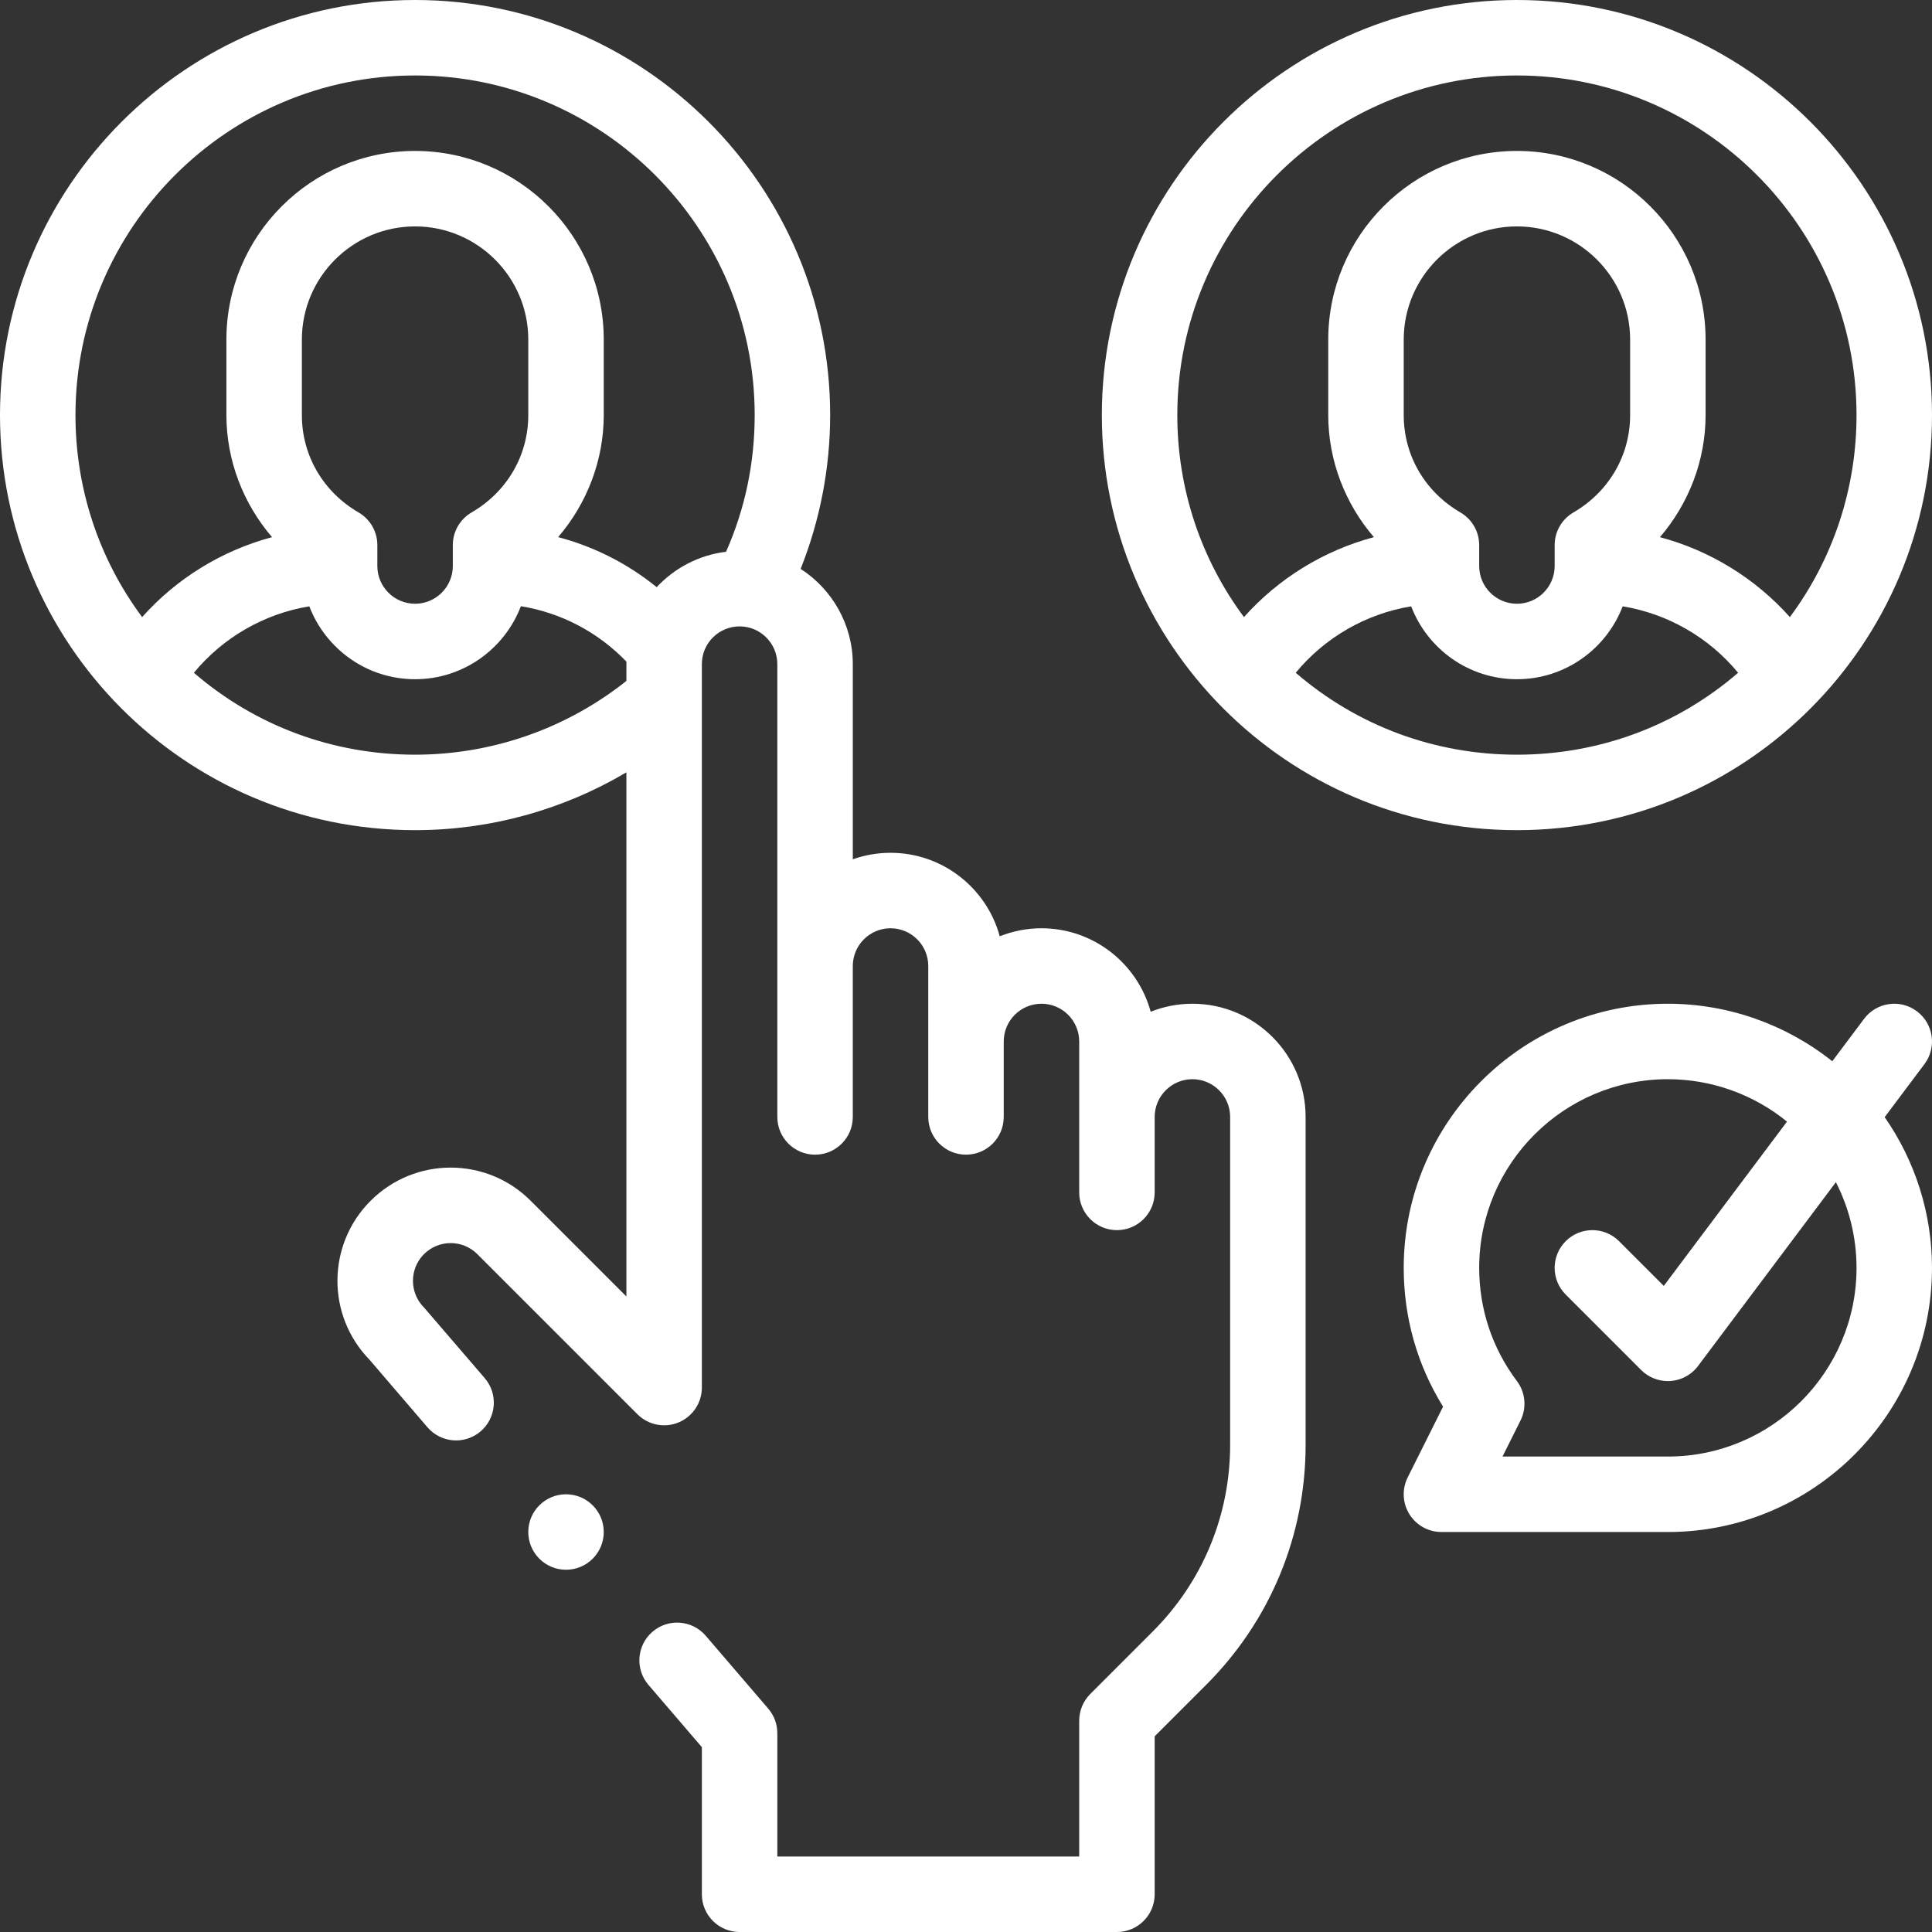
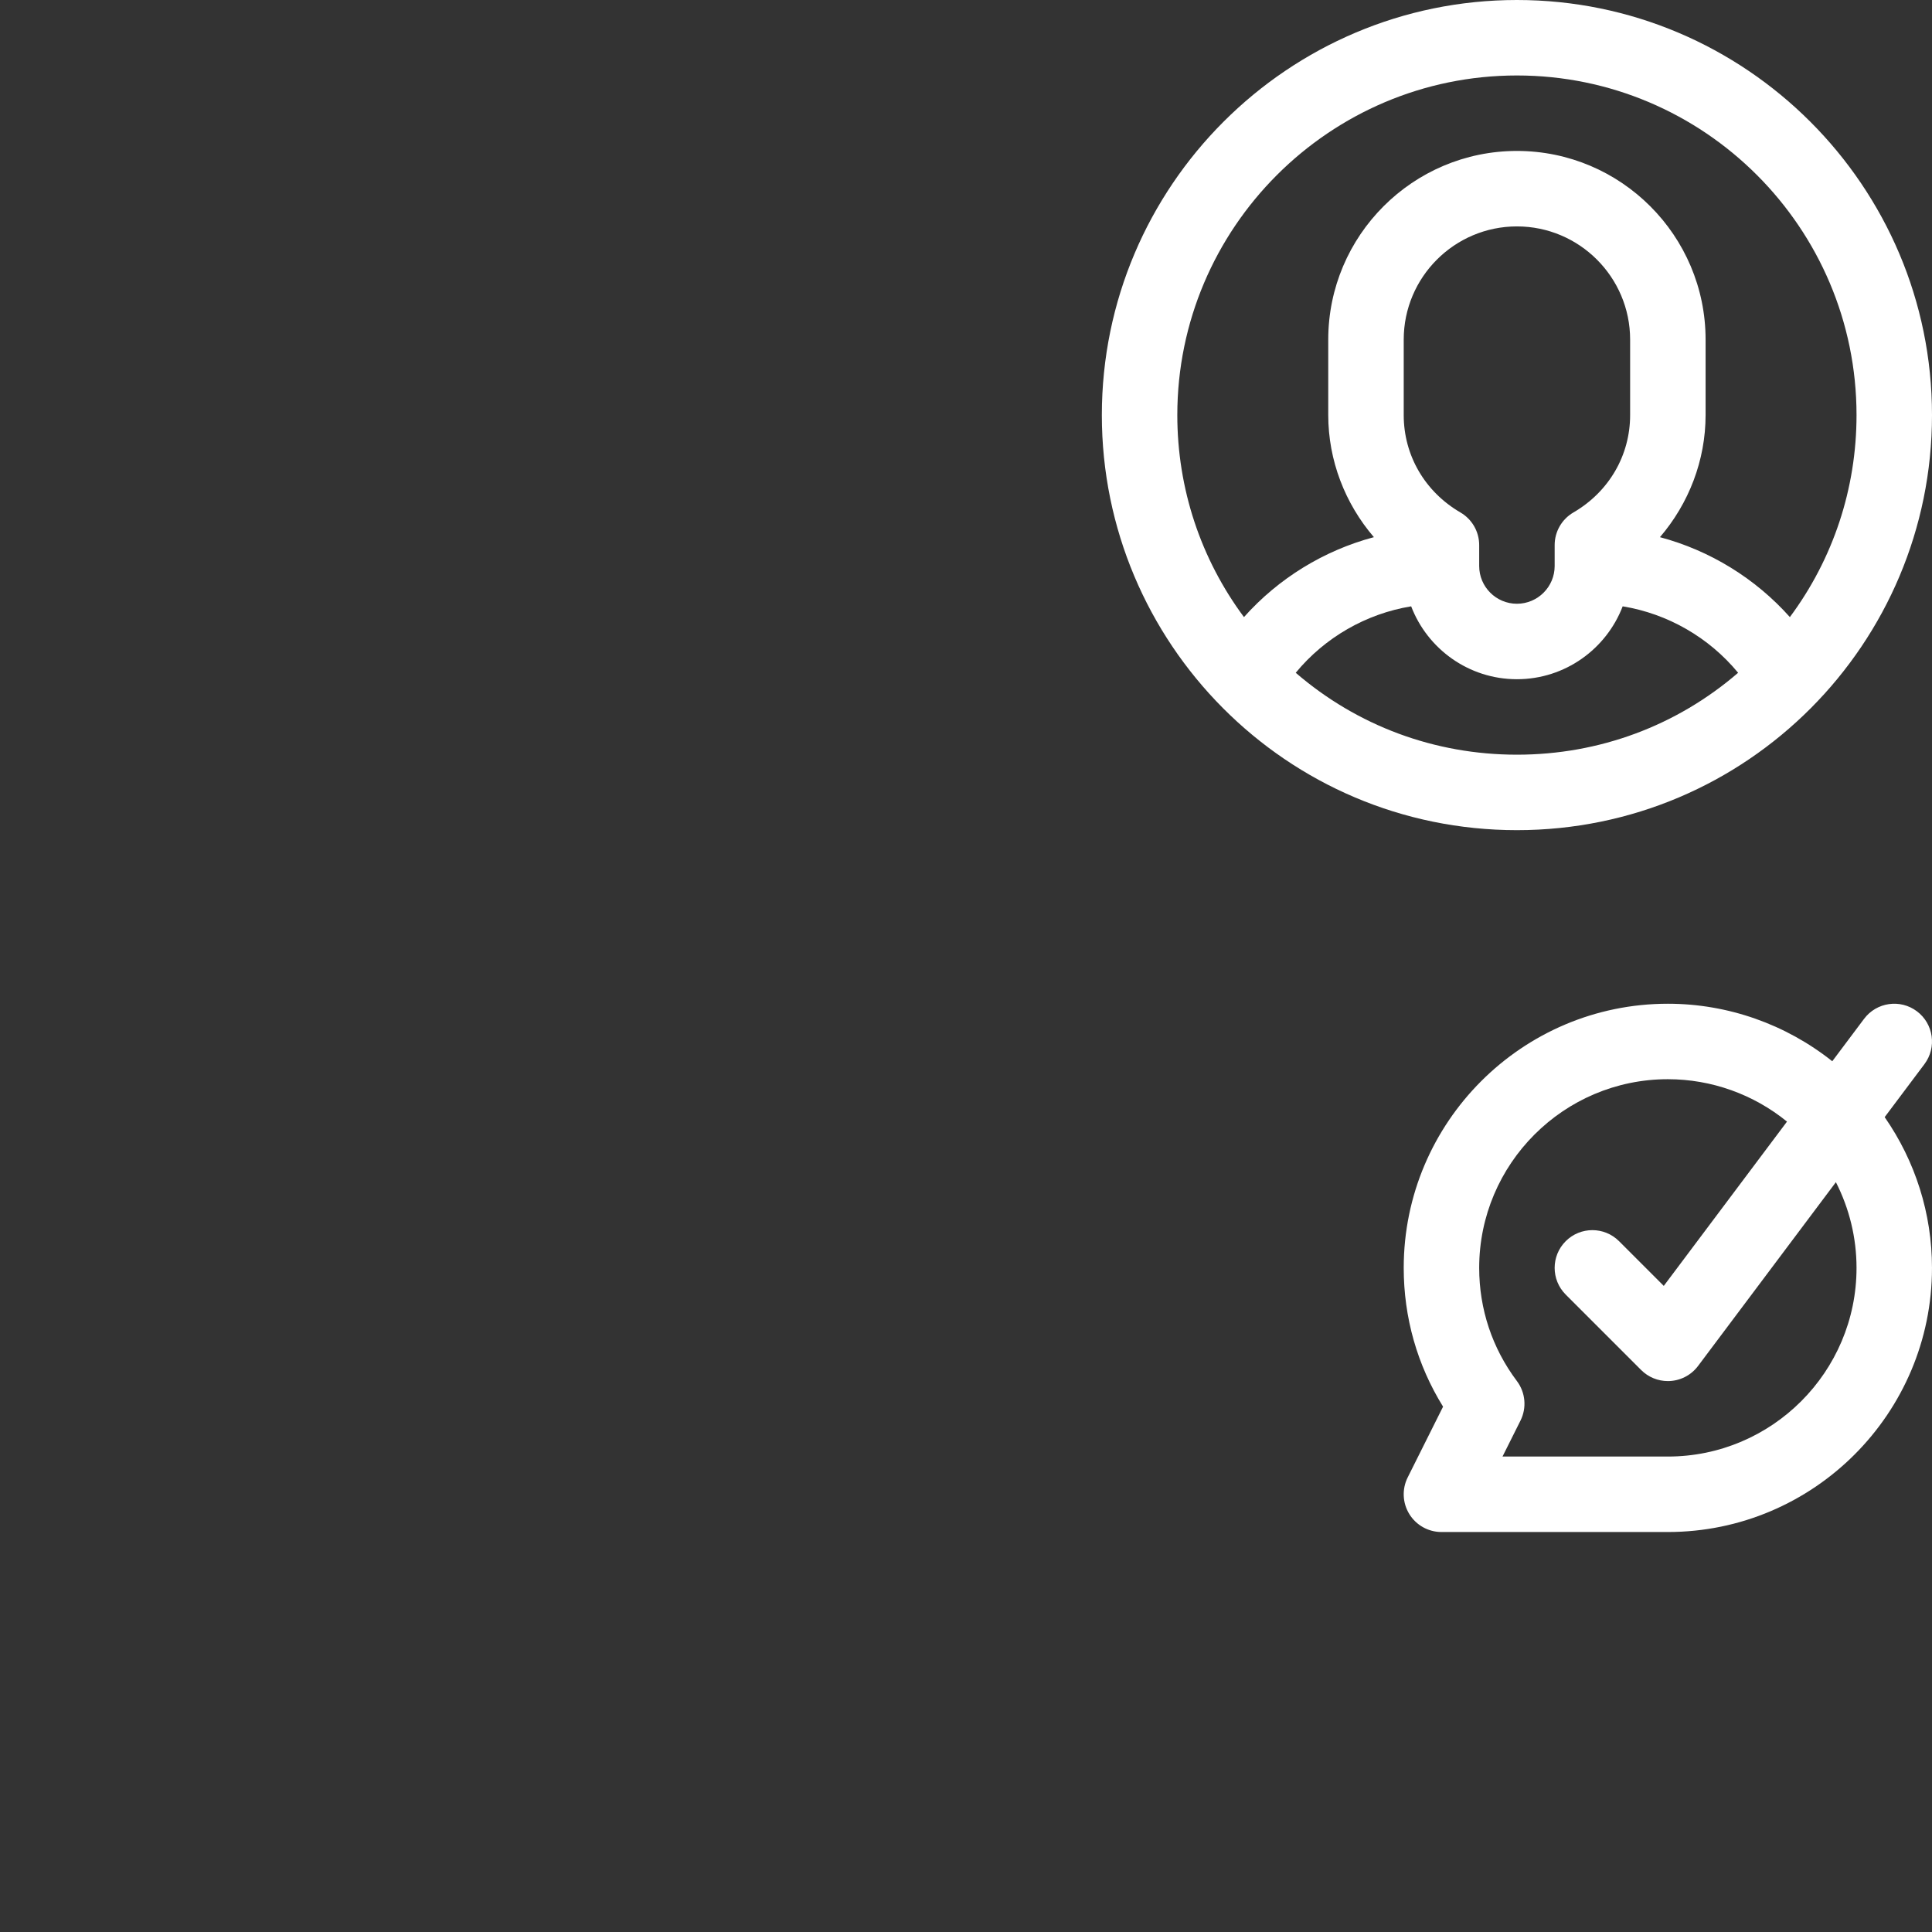
<svg xmlns="http://www.w3.org/2000/svg" version="1.1" width="512" height="512" x="0" y="0" viewBox="0 0 512 512" style="enable-background:new 0 0 512 512" xml:space="preserve" class="">
  <rect x="0" y="0" width="512" height="512" fill="#333333" stroke="none" />
  <g>
    <g>
      <path d="m402 0c-60.654 0-110 49.346-110 110 0 60.335 48.844 110 110 110 61.058 0 110-49.568 110-110 0-60.654-49.346-110-110-110zm0 200c-21.802 0-42.324-7.656-58.619-21.708 7.719-9.361 18.636-15.643 30.592-17.609 4.315 11.281 15.247 19.317 28.027 19.317s23.712-8.036 28.027-19.317c11.956 1.967 22.874 8.248 30.593 17.61-16.293 14.05-36.817 21.707-58.62 21.707zm-14.971-64.193c-9.41-5.476-15.029-15.123-15.029-25.807v-20c0-16.542 13.458-30 30-30s30 13.458 30 30v20c0 10.684-5.619 20.331-15.029 25.807-3.078 1.791-4.971 5.083-4.971 8.643v5.55c0 5.514-4.486 10-10 10s-10-4.486-10-10v-5.55c0-3.56-1.893-6.852-4.971-8.643zm87.306 27.729c-9.161-10.276-21.185-17.649-34.431-21.182 7.665-8.929 12.096-20.381 12.096-32.354v-20c0-27.57-22.43-50-50-50s-50 22.43-50 50v20c0 11.973 4.431 23.425 12.096 32.354-13.247 3.532-25.271 10.905-34.432 21.182-11.449-15.413-17.664-34.029-17.664-53.536 0-49.626 40.374-90 90-90s90 40.374 90 90c0 19.507-6.215 38.123-17.665 53.536z" fill="#ffffff" data-original="#000000" style="" />
-       <path d="m110 0c-60.654 0-110 49.346-110 110 0 60.335 48.844 110 110 110 19.844 0 39.156-5.353 56-15.319v138.897l-25.359-25.359c-11.721-11.723-30.696-11.726-42.422 0-11.635 11.634-11.713 30.389-.294 42.123l15.353 17.897c3.581 4.174 9.892 4.689 14.101 1.08 4.192-3.596 4.675-9.909 1.08-14.101 0 0-15.917-18.54-16.096-18.72-3.898-3.897-3.898-10.24 0-14.137 3.906-3.907 10.23-3.908 14.137 0l42.43 42.43c2.86 2.86 7.161 3.715 10.898 2.168 3.737-1.548 6.173-5.194 6.173-9.239v-191.72c0-5.619 4.583-10 10-10 5.59 0 10 4.564 10 10v120c0 5.523 4.477 10 10 10s10-4.477 10-10v-40c0-5.514 4.486-10 10-10s10 4.486 10 10v40c0 5.523 4.477 10 10 10s10-4.477 10-10v-20c0-5.514 4.486-10 10-10s10 4.486 10 10v40c0 5.523 4.477 10 10 10s10-4.477 10-10v-20c0-5.514 4.486-10 10-10s10 4.486 10 10v86.86c0 18.7-7.281 36.279-20.501 49.499l-16.57 16.57c-1.876 1.875-2.93 4.419-2.93 7.071v36h-80v-32.69c0-2.389-.855-4.698-2.41-6.511l-16.56-19.303c-3.597-4.192-9.91-4.673-14.101-1.079-4.192 3.596-4.674 9.91-1.079 14.101l14.15 16.494v38.988c0 5.523 4.477 10 10 10h100c5.523 0 10-4.477 10-10v-41.858l13.641-13.641c16.998-16.997 26.359-39.599 26.359-63.641v-86.86c0-16.542-13.458-30-30-30-3.904 0-7.633.758-11.057 2.121-3.47-12.731-15.128-22.121-28.943-22.121-3.904 0-7.633.758-11.057 2.121-3.47-12.731-15.128-22.121-28.943-22.121-3.506 0-6.87.61-10 1.72v-51.72c0-10.461-5.47-19.855-13.822-25.239 5.131-12.893 7.822-26.789 7.822-40.761 0-60.654-49.346-110-110-110zm56 176v4.452c-15.881 12.633-35.595 19.548-56 19.548-21.802 0-42.324-7.656-58.619-21.708 7.719-9.361 18.636-15.643 30.592-17.609 4.315 11.281 15.247 19.317 28.027 19.317 12.791 0 23.733-8.05 28.039-19.348 10.641 1.723 20.43 6.848 27.977 14.694-.004.218-.016.436-.016.654zm-70.971-40.193c-9.41-5.476-15.029-15.123-15.029-25.807v-20c0-16.542 13.458-30 30-30s30 13.458 30 30v20c0 10.684-5.619 20.331-15.029 25.807-3.078 1.791-4.971 5.083-4.971 8.643v5.55c0 5.514-4.486 10-10 10s-10-4.486-10-10v-5.55c0-3.56-1.893-6.852-4.971-8.643zm97.387 10.415c-7.152.865-13.634 4.282-18.387 9.381-7.692-6.239-16.579-10.746-26.113-13.262 7.658-8.927 12.084-20.374 12.084-32.341v-20c0-27.57-22.43-50-50-50s-50 22.43-50 50v20c0 11.973 4.431 23.425 12.096 32.354-13.247 3.532-25.271 10.905-34.432 21.182-11.449-15.413-17.664-34.029-17.664-53.536 0-49.626 40.374-90 90-90s90 40.374 90 90c0 12.679-2.552 24.835-7.584 36.222z" fill="#ffffff" data-original="#000000" style="" />
      <path d="m510 282.001c3.314-4.418 2.419-10.686-1.999-14-4.417-3.315-10.687-2.419-14 1.999l-8.43 11.241c-12.297-9.78-27.639-15.241-43.571-15.241-38.598 0-70 31.402-70 70 0 13.163 3.587 25.756 10.429 36.781l-9.374 18.747c-1.55 3.1-1.384 6.781.438 9.729s5.041 4.743 8.506 4.743h60c38.598 0 70-31.402 70-70 0-14.365-4.416-28.271-12.539-39.948zm-68 103.999h-43.82l4.764-9.528c1.696-3.392 1.327-7.45-.951-10.481-6.537-8.696-9.993-19.067-9.993-29.991 0-27.57 22.43-50 50-50 11.573 0 22.717 4.025 31.573 11.236l-32.655 43.54-11.847-11.847c-3.905-3.905-10.237-3.905-14.143 0s-3.905 10.237 0 14.143l20 20c1.882 1.882 4.429 2.929 7.071 2.929 3.141 0 6.108-1.477 8-4l36.533-48.71c3.563 6.979 5.468 14.745 5.468 22.709 0 27.571-22.43 50-50 50z" fill="#ffffff" data-original="#000000" style="" />
-       <circle cx="150" cy="406" r="10" fill="#ffffff" data-original="#000000" style="" />
    </g>
  </g>
</svg>